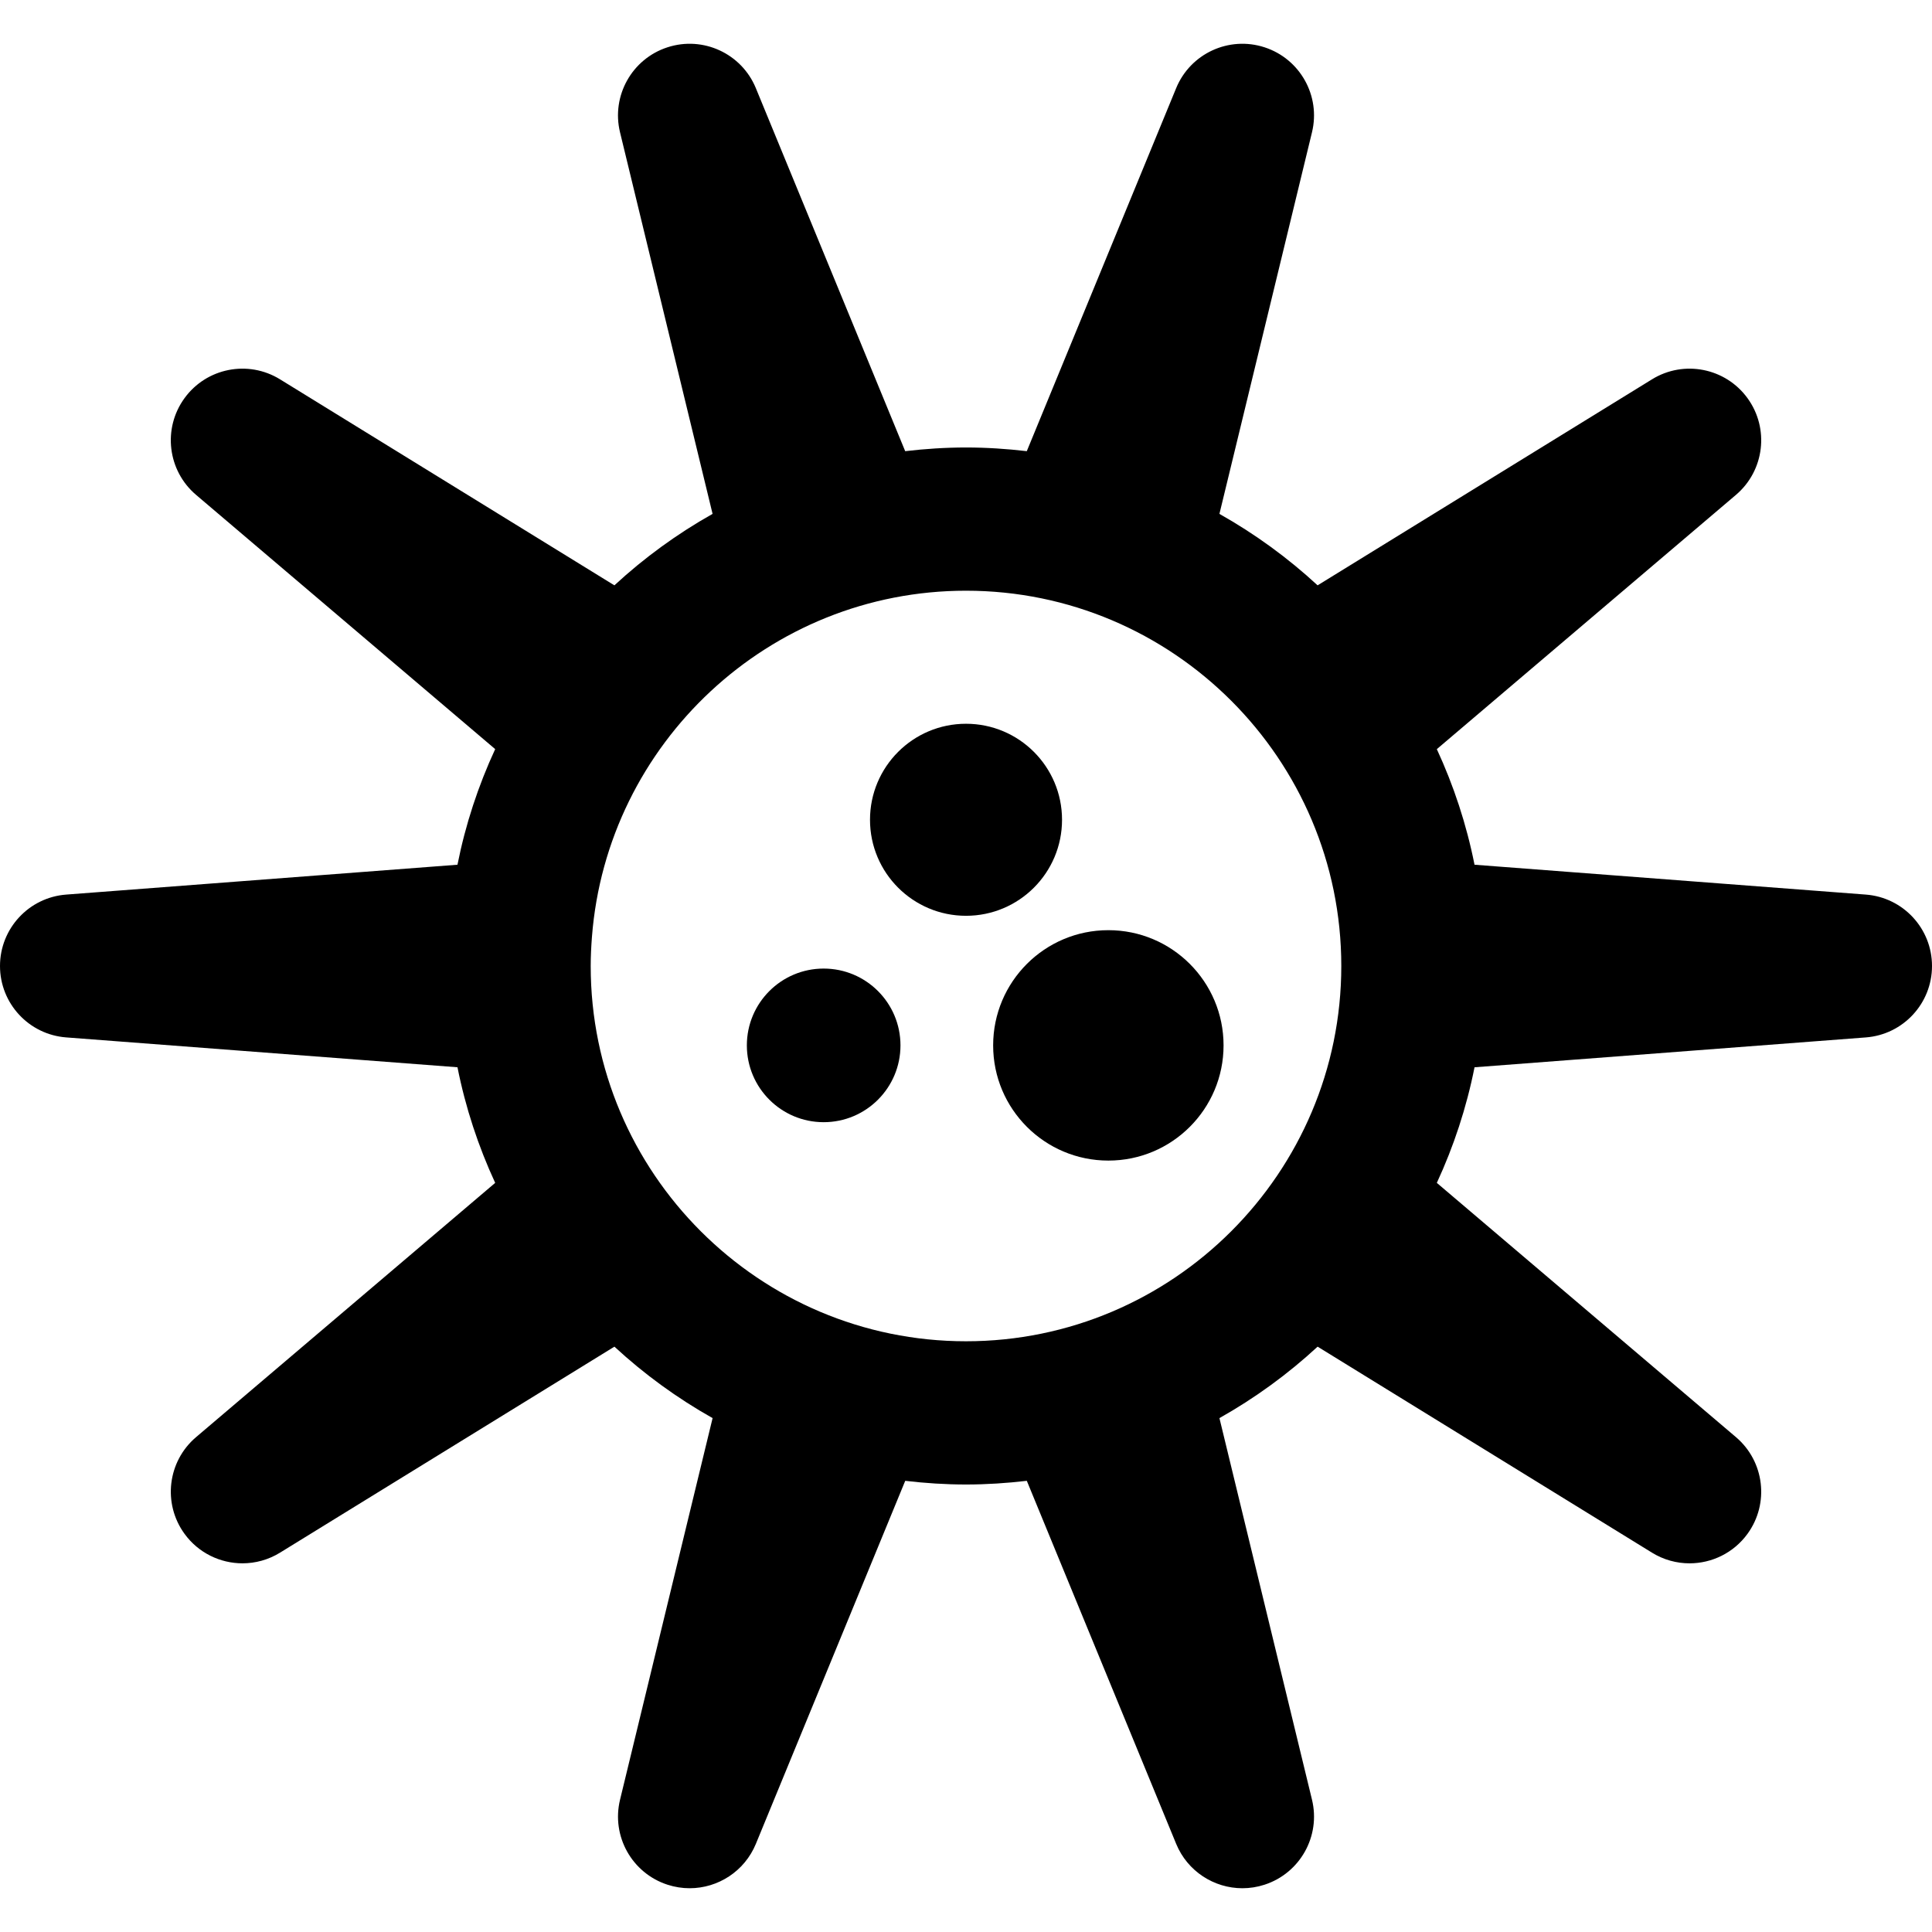
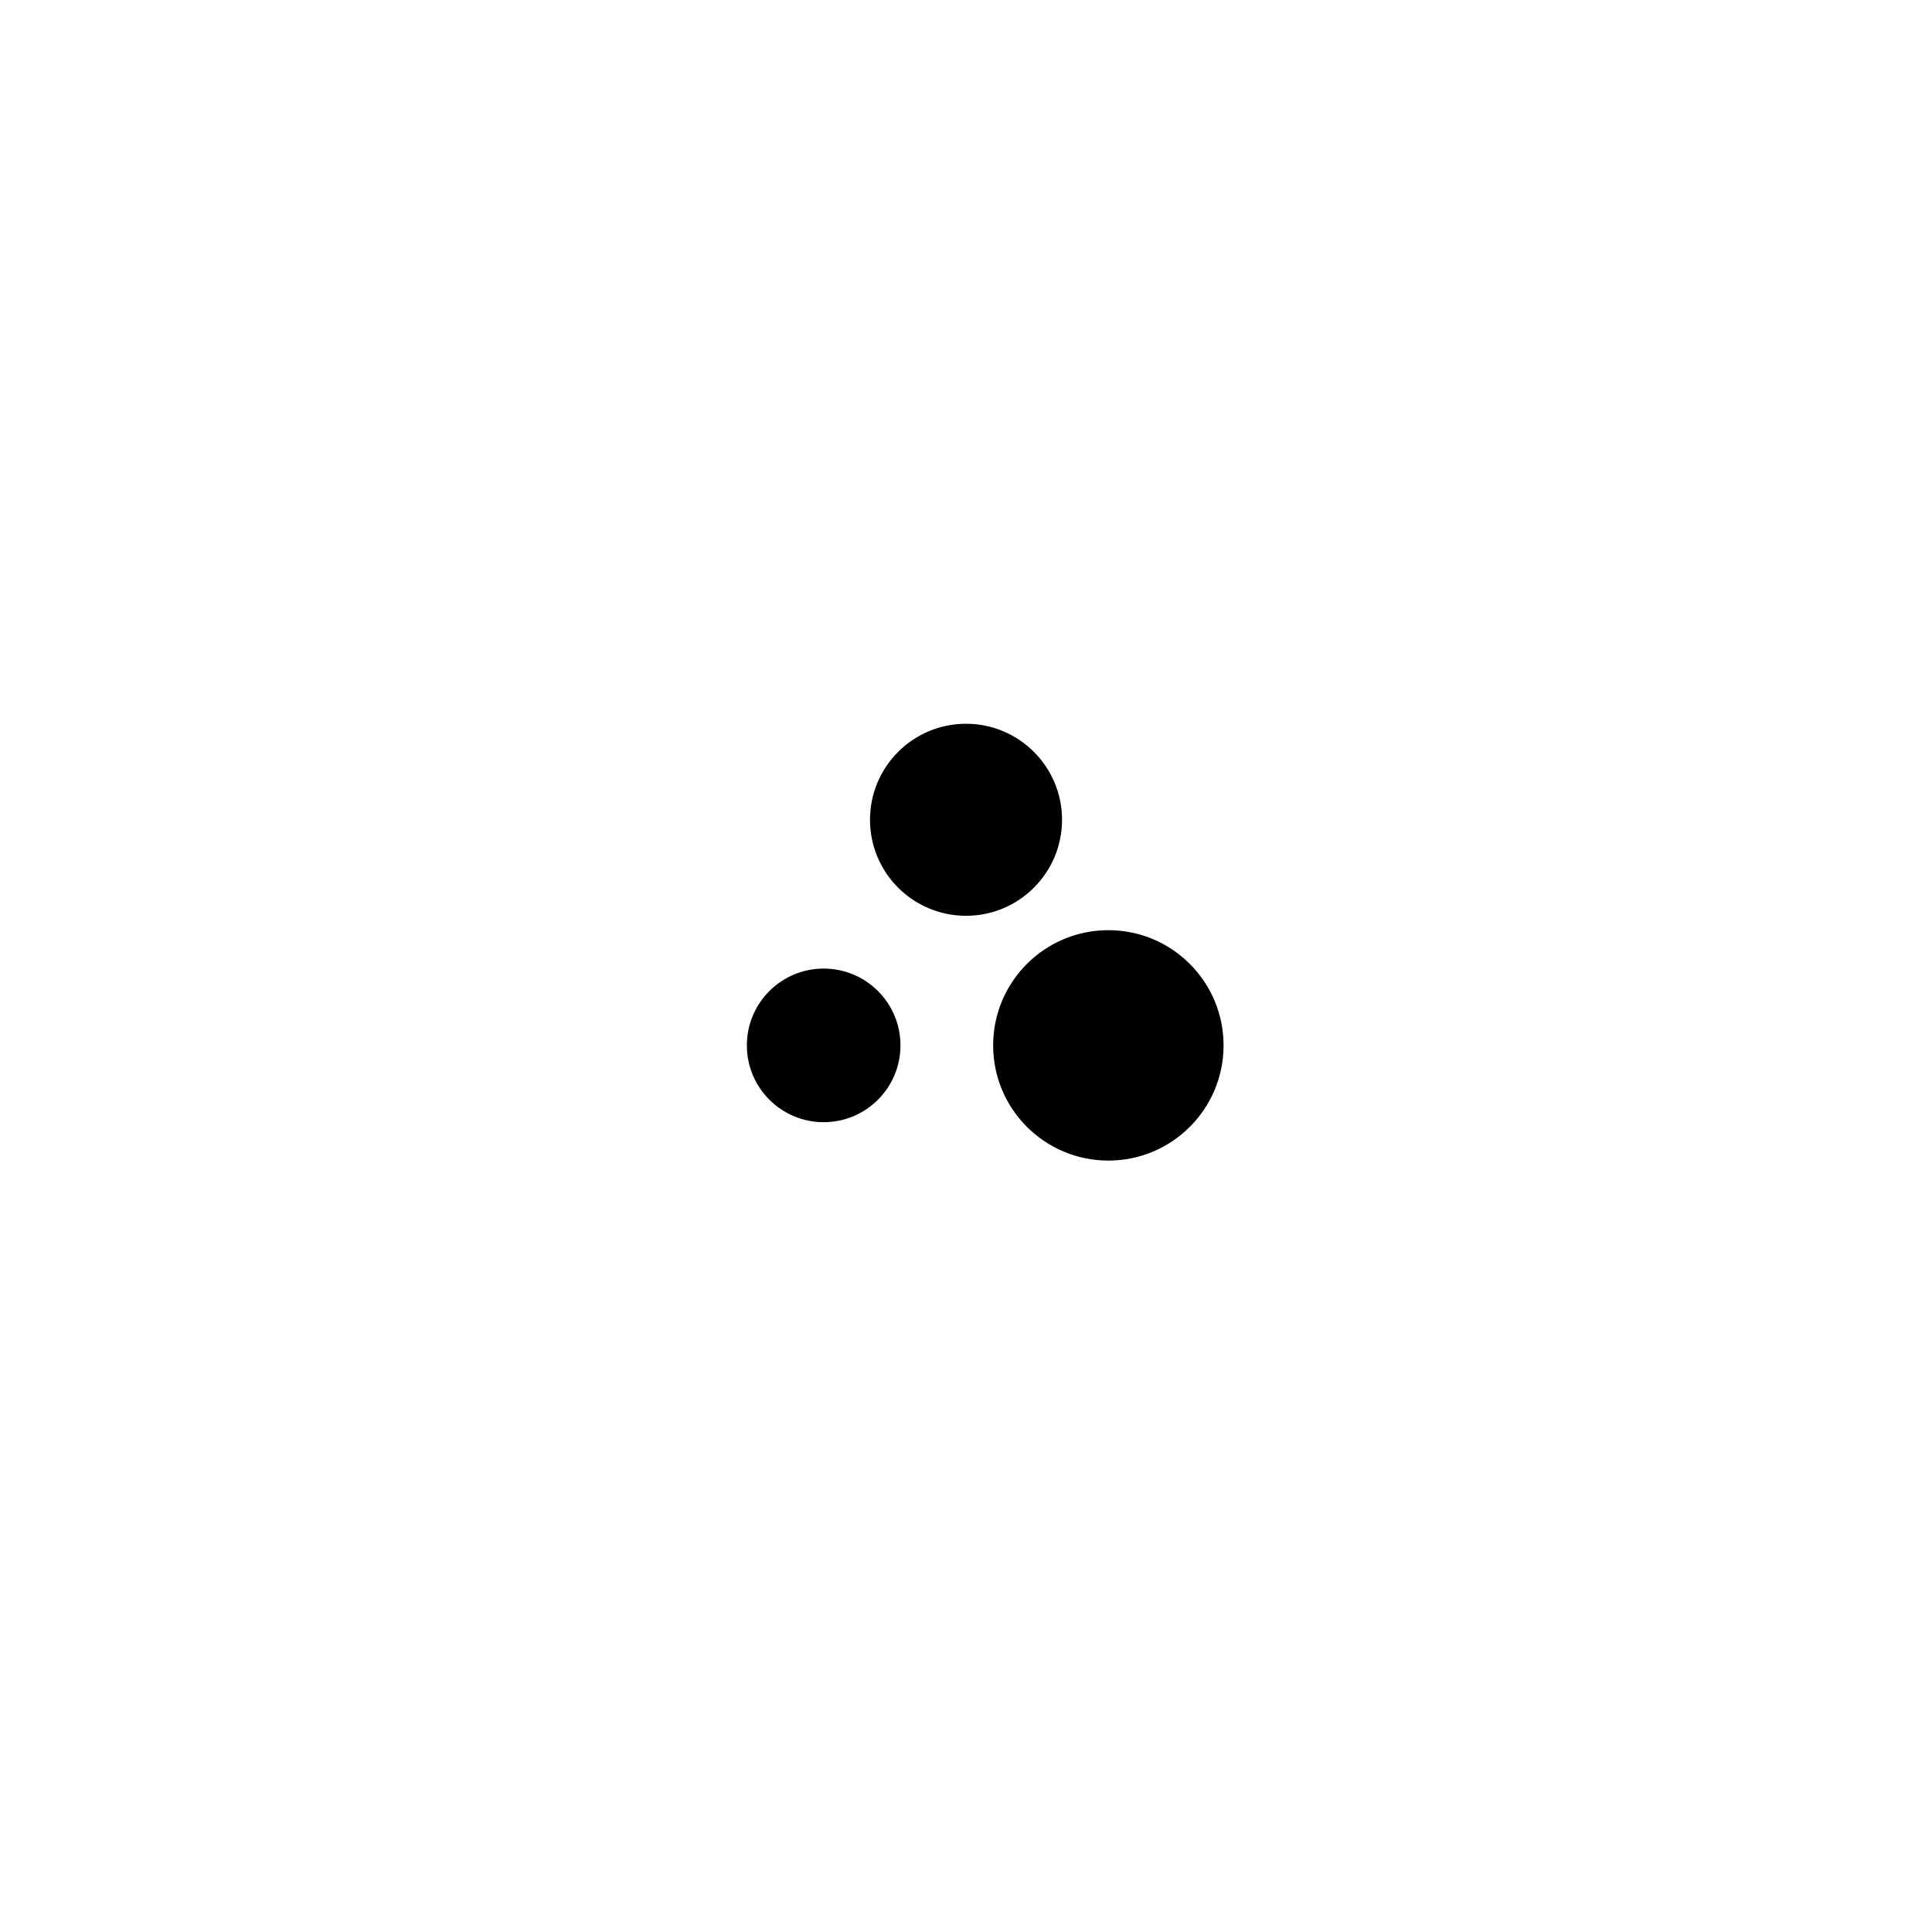
<svg xmlns="http://www.w3.org/2000/svg" version="1.1" id="Capa_1" x="0px" y="0px" viewBox="0 0 202.328 202.328" style="enable-background:new 0 0 202.328 202.328;" xml:space="preserve">
  <g>
-     <path d="M195.398,93.685l-40.979-3.127c-0.842-4.233-2.183-8.286-3.948-12.105l31.328-26.63c2.987-2.539,3.515-6.951,1.21-10.123   c-2.305-3.172-6.664-4.034-10.001-1.977l-35.023,21.576c-3.112-2.877-6.563-5.39-10.281-7.483l9.694-39.963   c0.924-3.81-1.242-7.689-4.972-8.901c-3.729-1.212-7.762,0.653-9.253,4.279l-15.643,38.017c-2.09-0.245-4.212-0.386-6.367-0.386   c-2.155,0-4.276,0.141-6.367,0.386L79.156,9.232c-1.491-3.625-5.523-5.492-9.253-4.279c-3.729,1.211-5.896,5.091-4.972,8.901   l9.693,39.962c-3.719,2.093-7.17,4.606-10.282,7.484L29.323,39.723c-3.341-2.057-7.699-1.195-10.002,1.977   c-2.305,3.172-1.777,7.584,1.21,10.123l31.327,26.628c-1.767,3.82-3.108,7.873-3.95,12.107L6.93,93.685   C3.02,93.983,0,97.242,0,101.163s3.02,7.18,6.93,7.479l40.979,3.127c0.842,4.234,2.183,8.288,3.949,12.107l-31.326,26.628   c-2.987,2.539-3.515,6.951-1.21,10.122c1.46,2.01,3.745,3.092,6.073,3.092c1.346,0,2.705-0.362,3.928-1.115l35.022-21.575   c3.112,2.877,6.563,5.391,10.281,7.483l-9.693,39.964c-0.924,3.811,1.242,7.689,4.972,8.901c0.768,0.249,1.549,0.369,2.317,0.369   c2.965,0,5.751-1.769,6.936-4.647L94.8,155.079c2.089,0.245,4.21,0.385,6.364,0.385c2.155,0,4.277-0.141,6.368-0.386l15.642,38.019   c1.185,2.879,3.971,4.648,6.936,4.648c0.769,0,1.55-0.119,2.317-0.369c3.729-1.211,5.895-5.09,4.972-8.901l-9.694-39.964   c3.72-2.093,7.169-4.606,10.282-7.483l35.021,21.576c1.223,0.753,2.582,1.115,3.928,1.115c2.328,0,4.613-1.083,6.073-3.092   c2.305-3.172,1.777-7.583-1.21-10.122l-31.328-26.629c1.767-3.819,3.107-7.872,3.949-12.106l40.979-3.127   c3.91-0.299,6.93-3.558,6.93-7.479S199.309,93.983,195.398,93.685z M101.164,140.464c-21.672,0-39.303-17.629-39.303-39.299   c0-1.025,0.052-2.038,0.129-3.044c0.001-0.002,0.001-0.004,0.001-0.006c1.563-20.25,18.528-36.253,39.173-36.253   c21.672,0,39.303,17.631,39.303,39.303C140.467,122.835,122.836,140.464,101.164,140.464z" />
    <circle cx="101.166" cy="85.851" r="10.055" />
    <circle cx="86.258" cy="109.477" r="8.044" />
    <circle cx="116.072" cy="109.477" r="12.065" />
  </g>
  <g>
</g>
  <g>
</g>
  <g>
</g>
  <g>
</g>
  <g>
</g>
  <g>
</g>
  <g>
</g>
  <g>
</g>
  <g>
</g>
  <g>
</g>
  <g>
</g>
  <g>
</g>
  <g>
</g>
  <g>
</g>
  <g>
</g>
</svg>